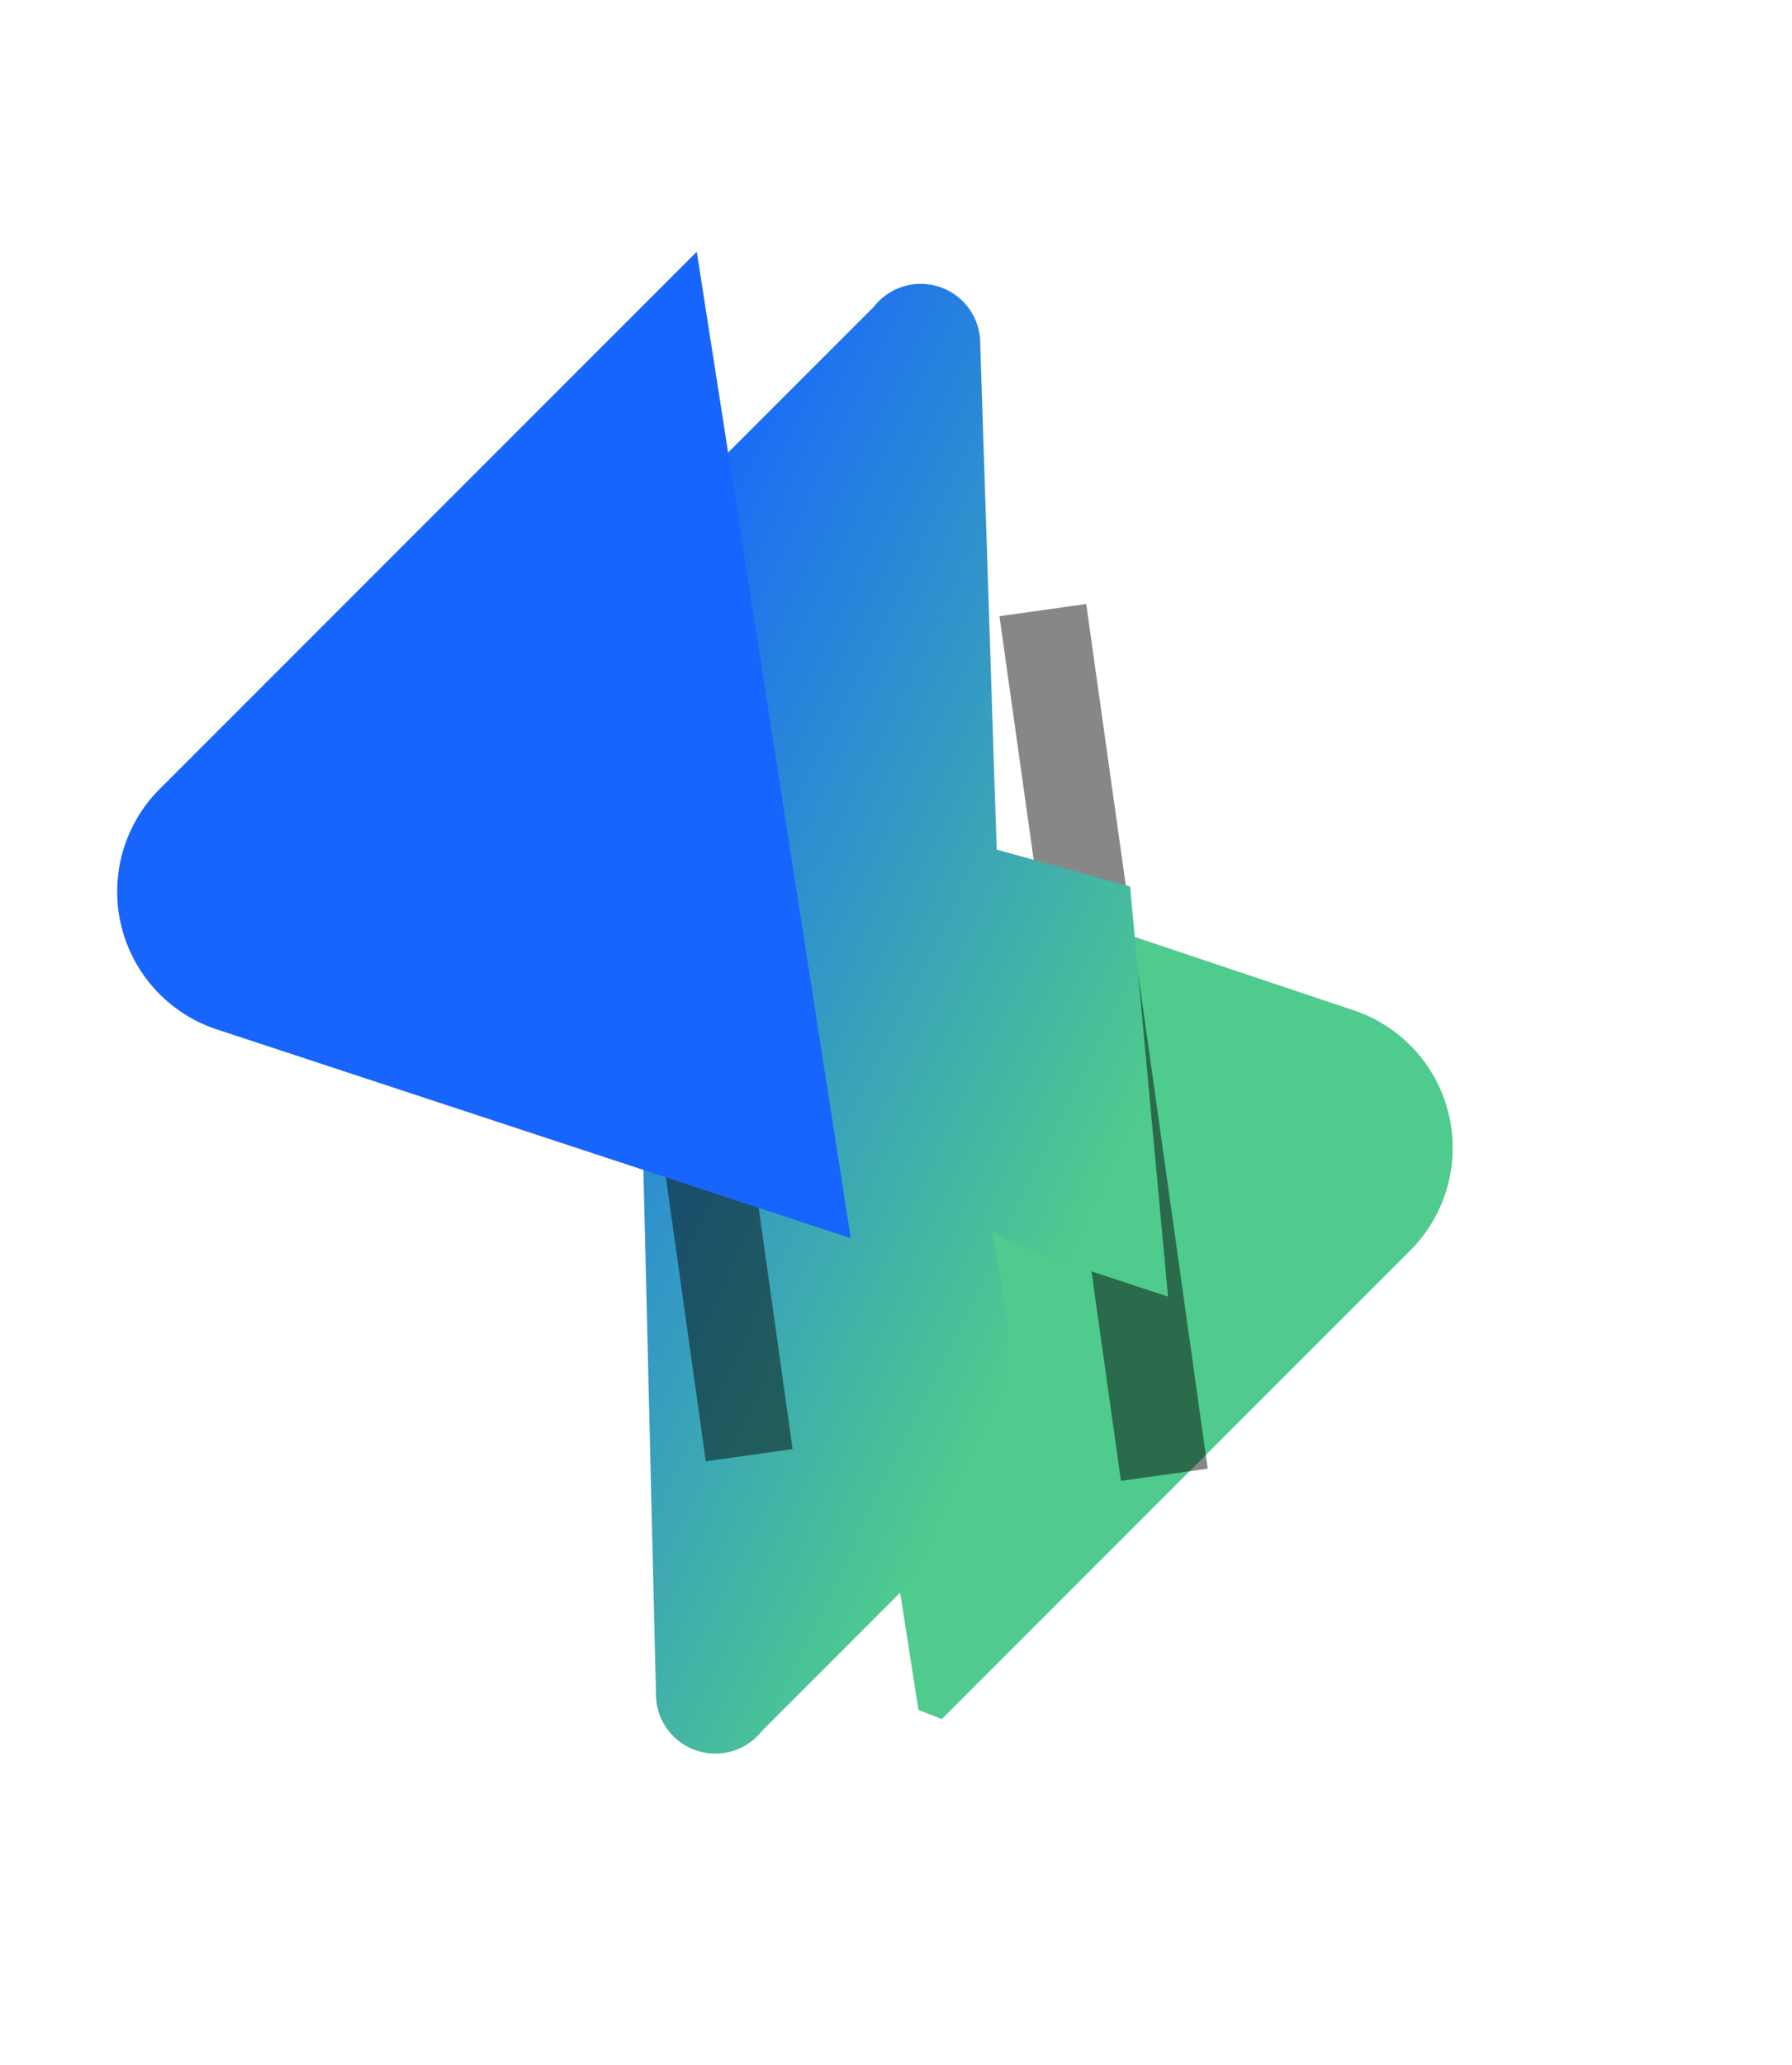
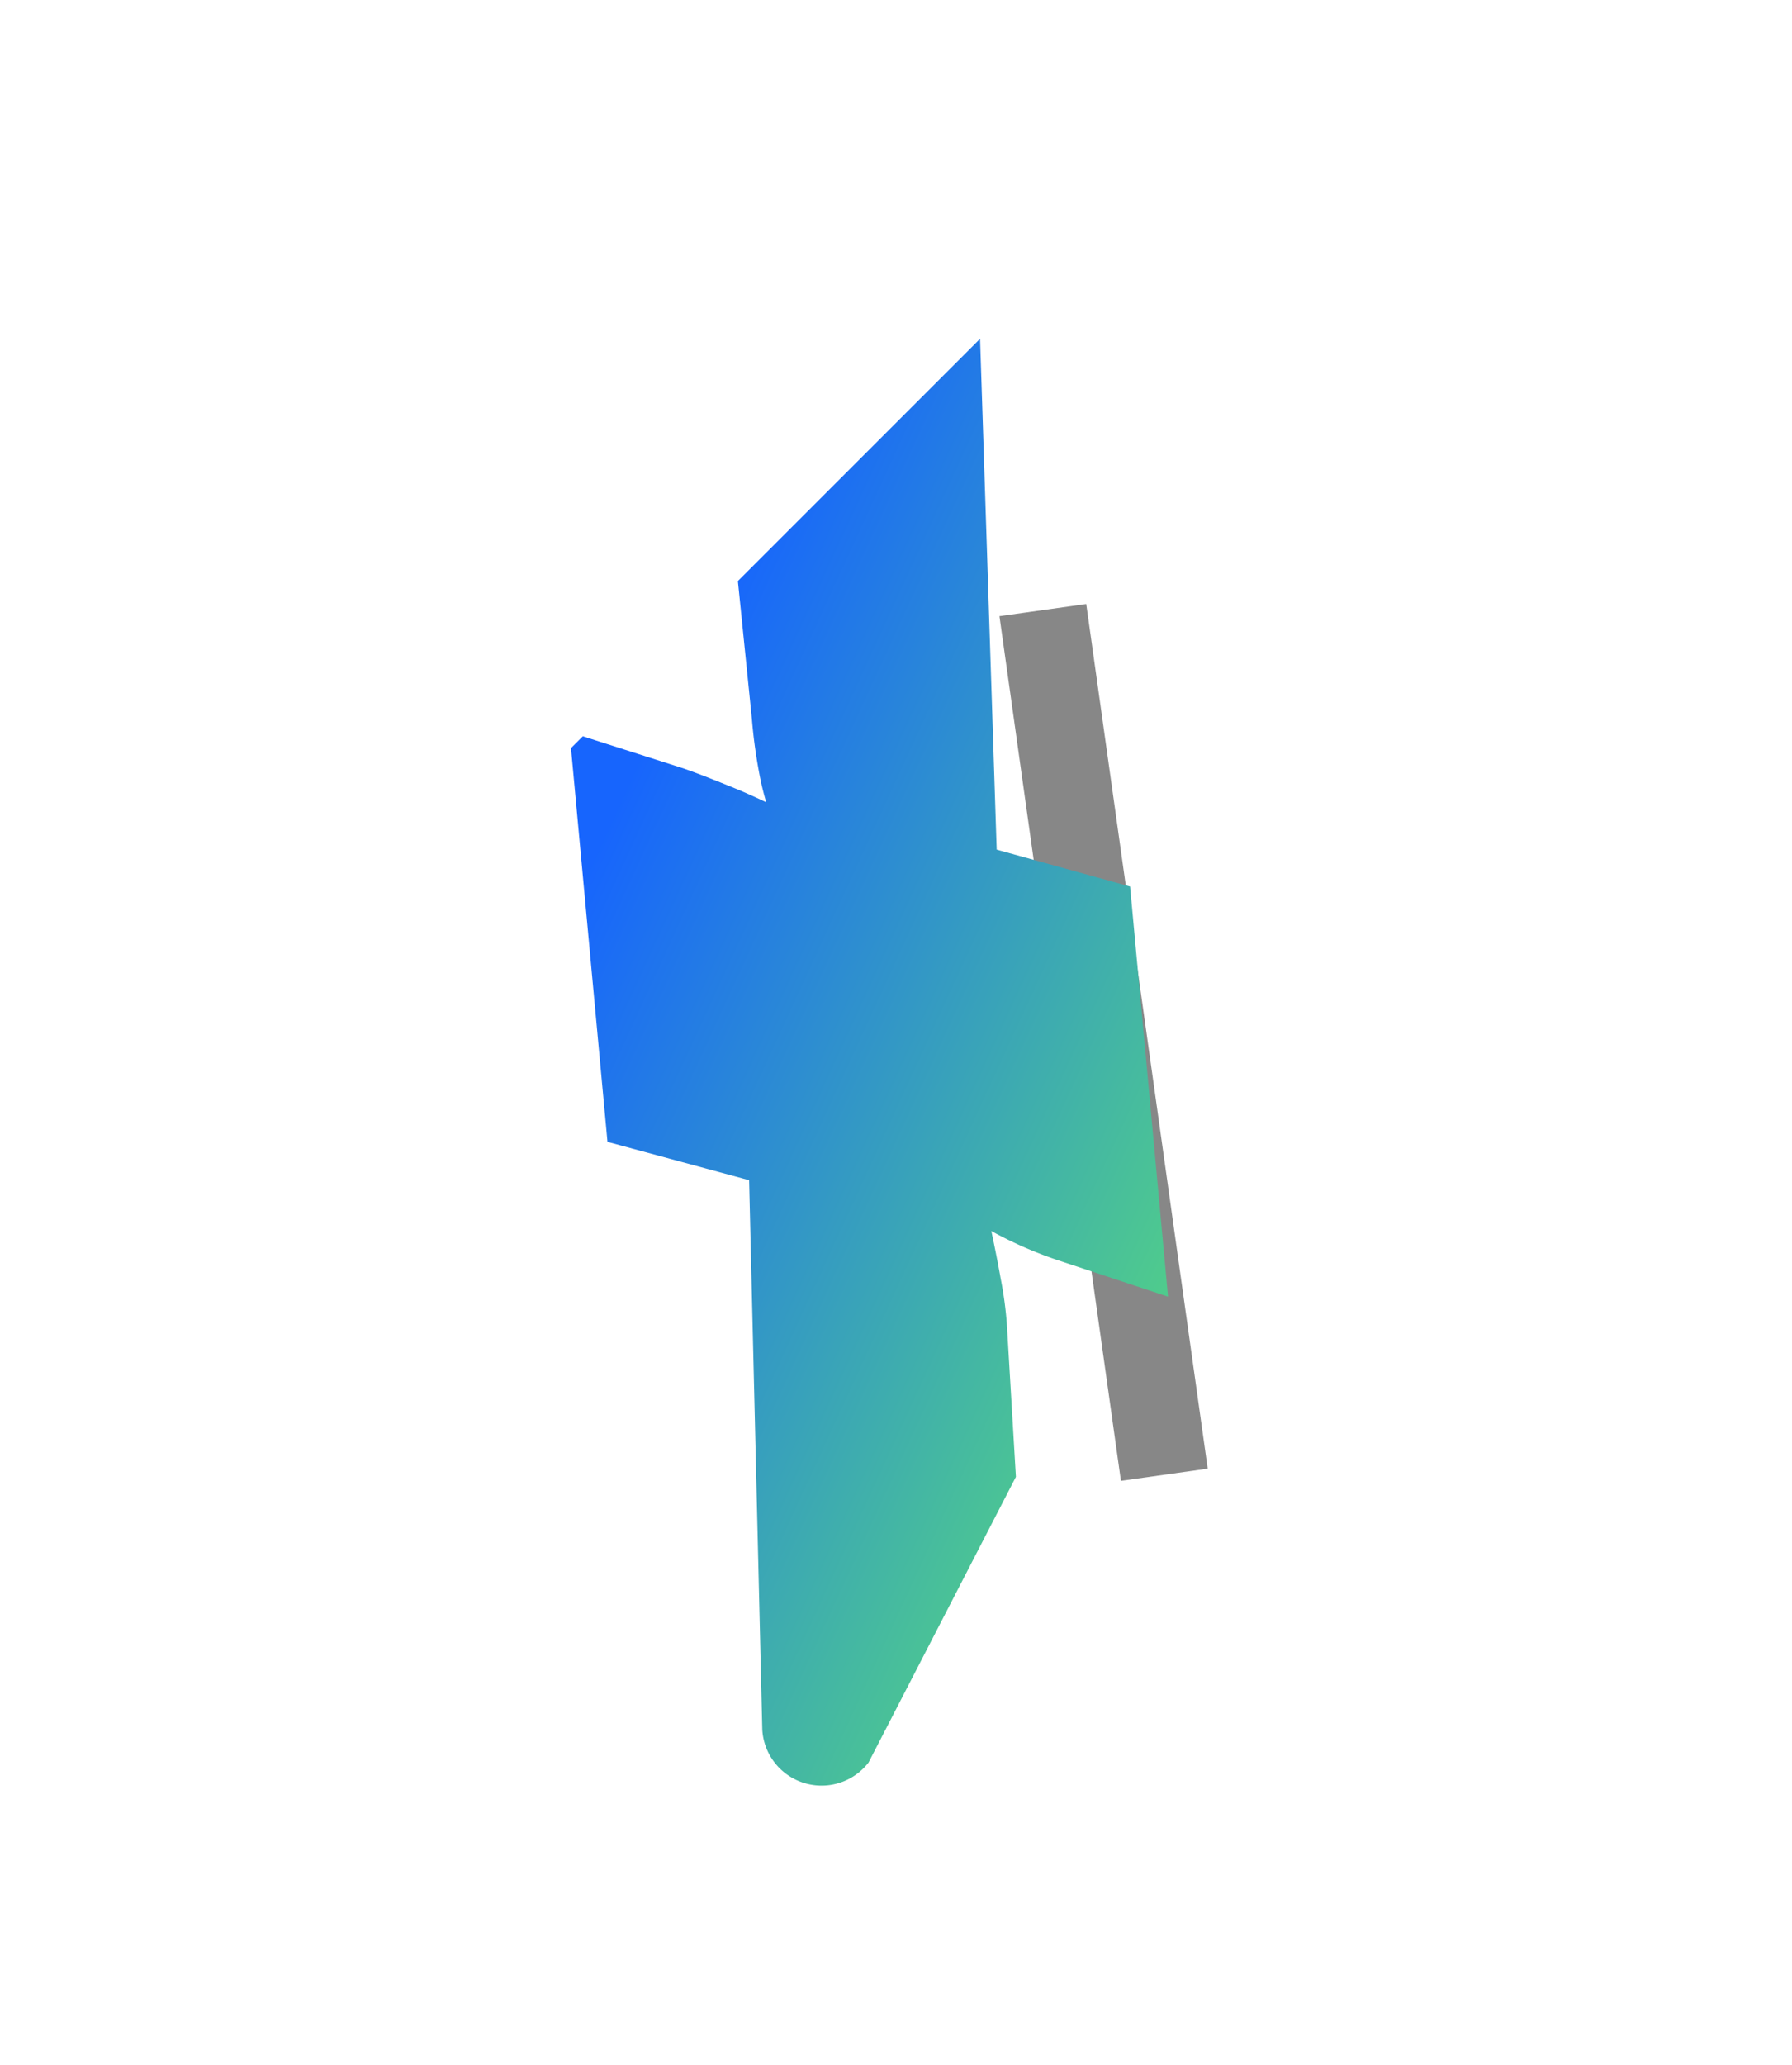
<svg xmlns="http://www.w3.org/2000/svg" width="23.473" height="27.045" viewBox="0 0 23.473 27.045">
  <defs>
    <linearGradient id="linear-gradient" x1="0.382" y1="0.126" x2="0.689" y2="0.794" gradientUnits="objectBoundingBox">
      <stop offset="0" stop-color="#1765fd" />
      <stop offset="1" stop-color="#4fcb8d" />
    </linearGradient>
  </defs>
  <g id="LOgo" transform="translate(-336.232 15.297) rotate(-45)">
    <g id="Ñëîé_1" data-name="Ñëîé 1" transform="translate(238.714 235.72)">
-       <path id="Path_1" data-name="Path 1" d="M766.507,805.281l-3.537-7.1L756,807.734l.132.3H764.8A1.9,1.9,0,0,0,766.507,805.281Z" transform="translate(-753.472 -792.178)" fill="#4fcb8d" />
      <rect id="Rectangle_13" data-name="Rectangle 13" width="1.148" height="11.434" transform="translate(13.406 6.178) rotate(37)" opacity="0.47" />
-       <path id="Path_3" data-name="Path 3" d="M243.633,278.478l1.326-1.493a4.96,4.96,0,0,0,.367-.481c.109-.156.228-.333.356-.53q.04.138.089.278a5.4,5.4,0,0,0,.256.607l.684,1.359,3.446-4.149-.894-1.577,4.576-4.884a.779.779,0,0,0-.688-1.28h-4.486l-1.142,1.4a6.8,6.8,0,0,0-.5.667q-.079.123-.144.244-.068-.191-.144-.379c-.1-.237-.2-.476-.313-.709l-.631-1.222h-.219l-3.308,3.984.957,1.667-4.969,5.213a.778.778,0,0,0,.683,1.285Z" transform="translate(-238.044 -264.178)" fill="url(#linear-gradient)" />
-       <rect id="Rectangle_25" data-name="Rectangle 25" width="1.148" height="11.434" transform="translate(9.742 2.152) rotate(37)" opacity="0.47" />
-       <path id="Path_2" data-name="Path 2" d="M332.053,236.06H322.11a1.9,1.9,0,0,0-1.7,2.761l3.935,7.8Z" transform="translate(-318.076 -236.06)" fill="#1765fd" />
+       <path id="Path_3" data-name="Path 3" d="M243.633,278.478l1.326-1.493a4.96,4.96,0,0,0,.367-.481c.109-.156.228-.333.356-.53q.04.138.089.278a5.4,5.4,0,0,0,.256.607l.684,1.359,3.446-4.149-.894-1.577,4.576-4.884h-4.486l-1.142,1.4a6.8,6.8,0,0,0-.5.667q-.079.123-.144.244-.068-.191-.144-.379c-.1-.237-.2-.476-.313-.709l-.631-1.222h-.219l-3.308,3.984.957,1.667-4.969,5.213a.778.778,0,0,0,.683,1.285Z" transform="translate(-238.044 -264.178)" fill="url(#linear-gradient)" />
    </g>
  </g>
</svg>